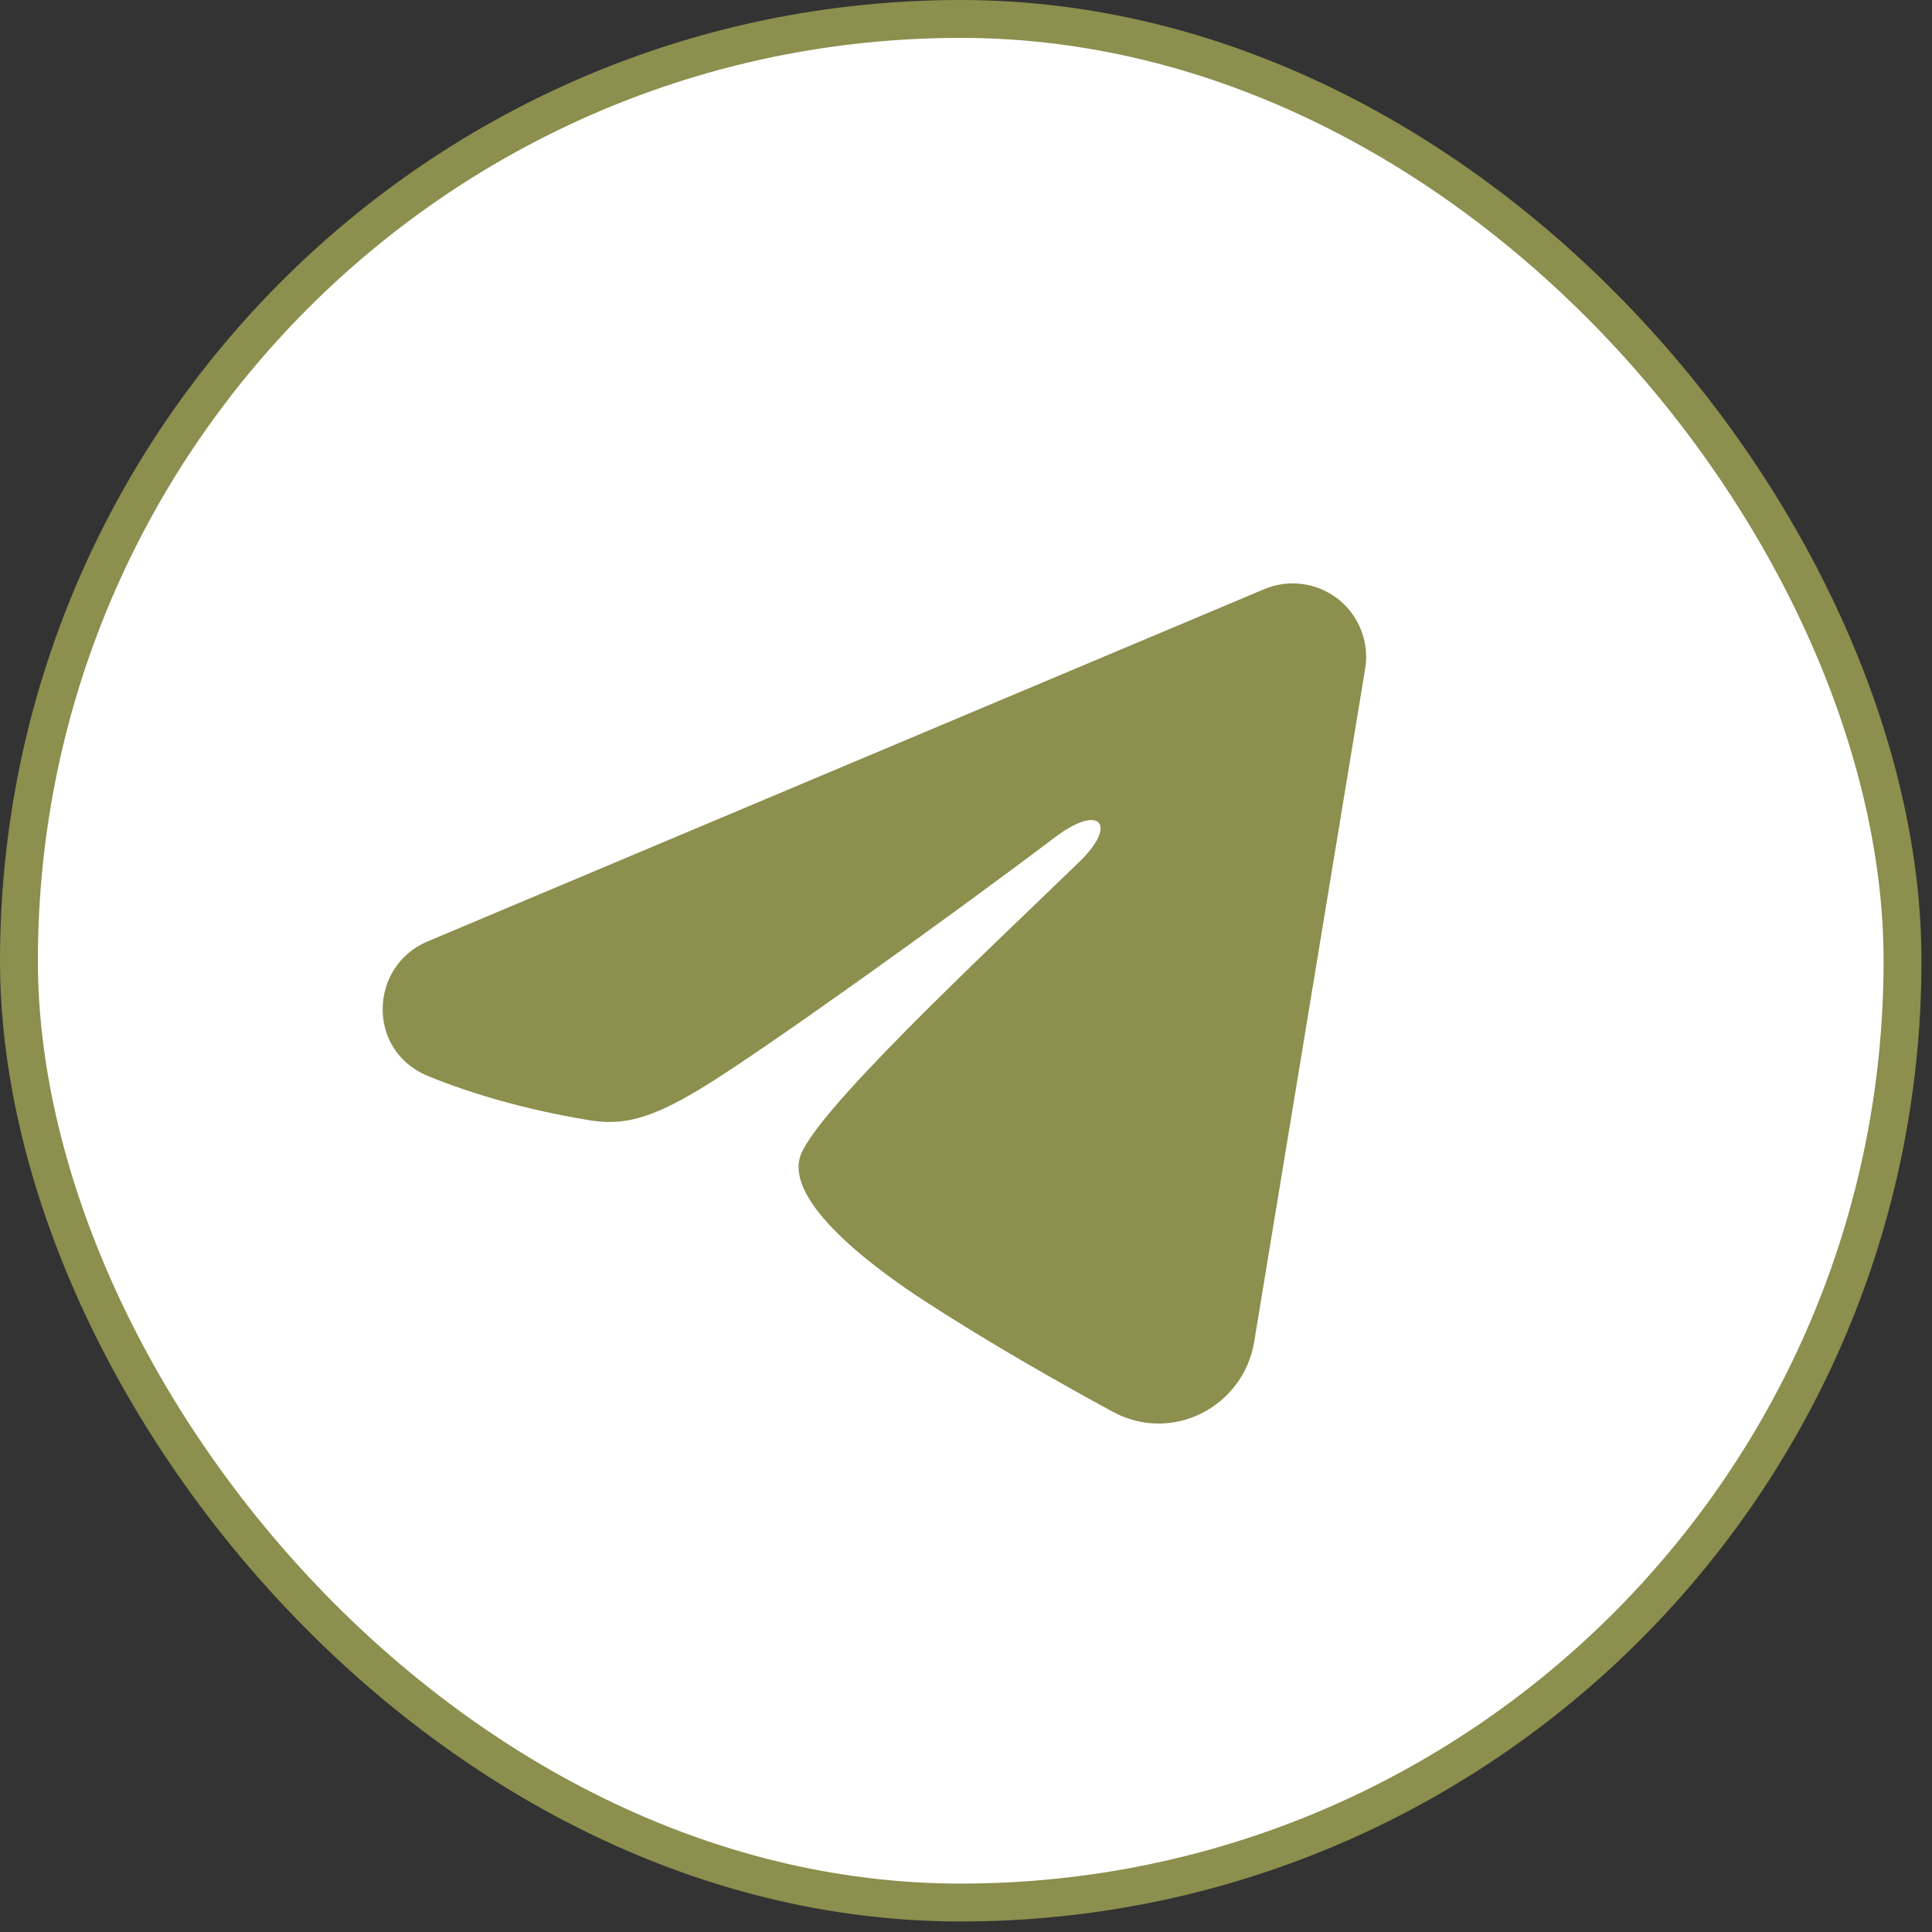
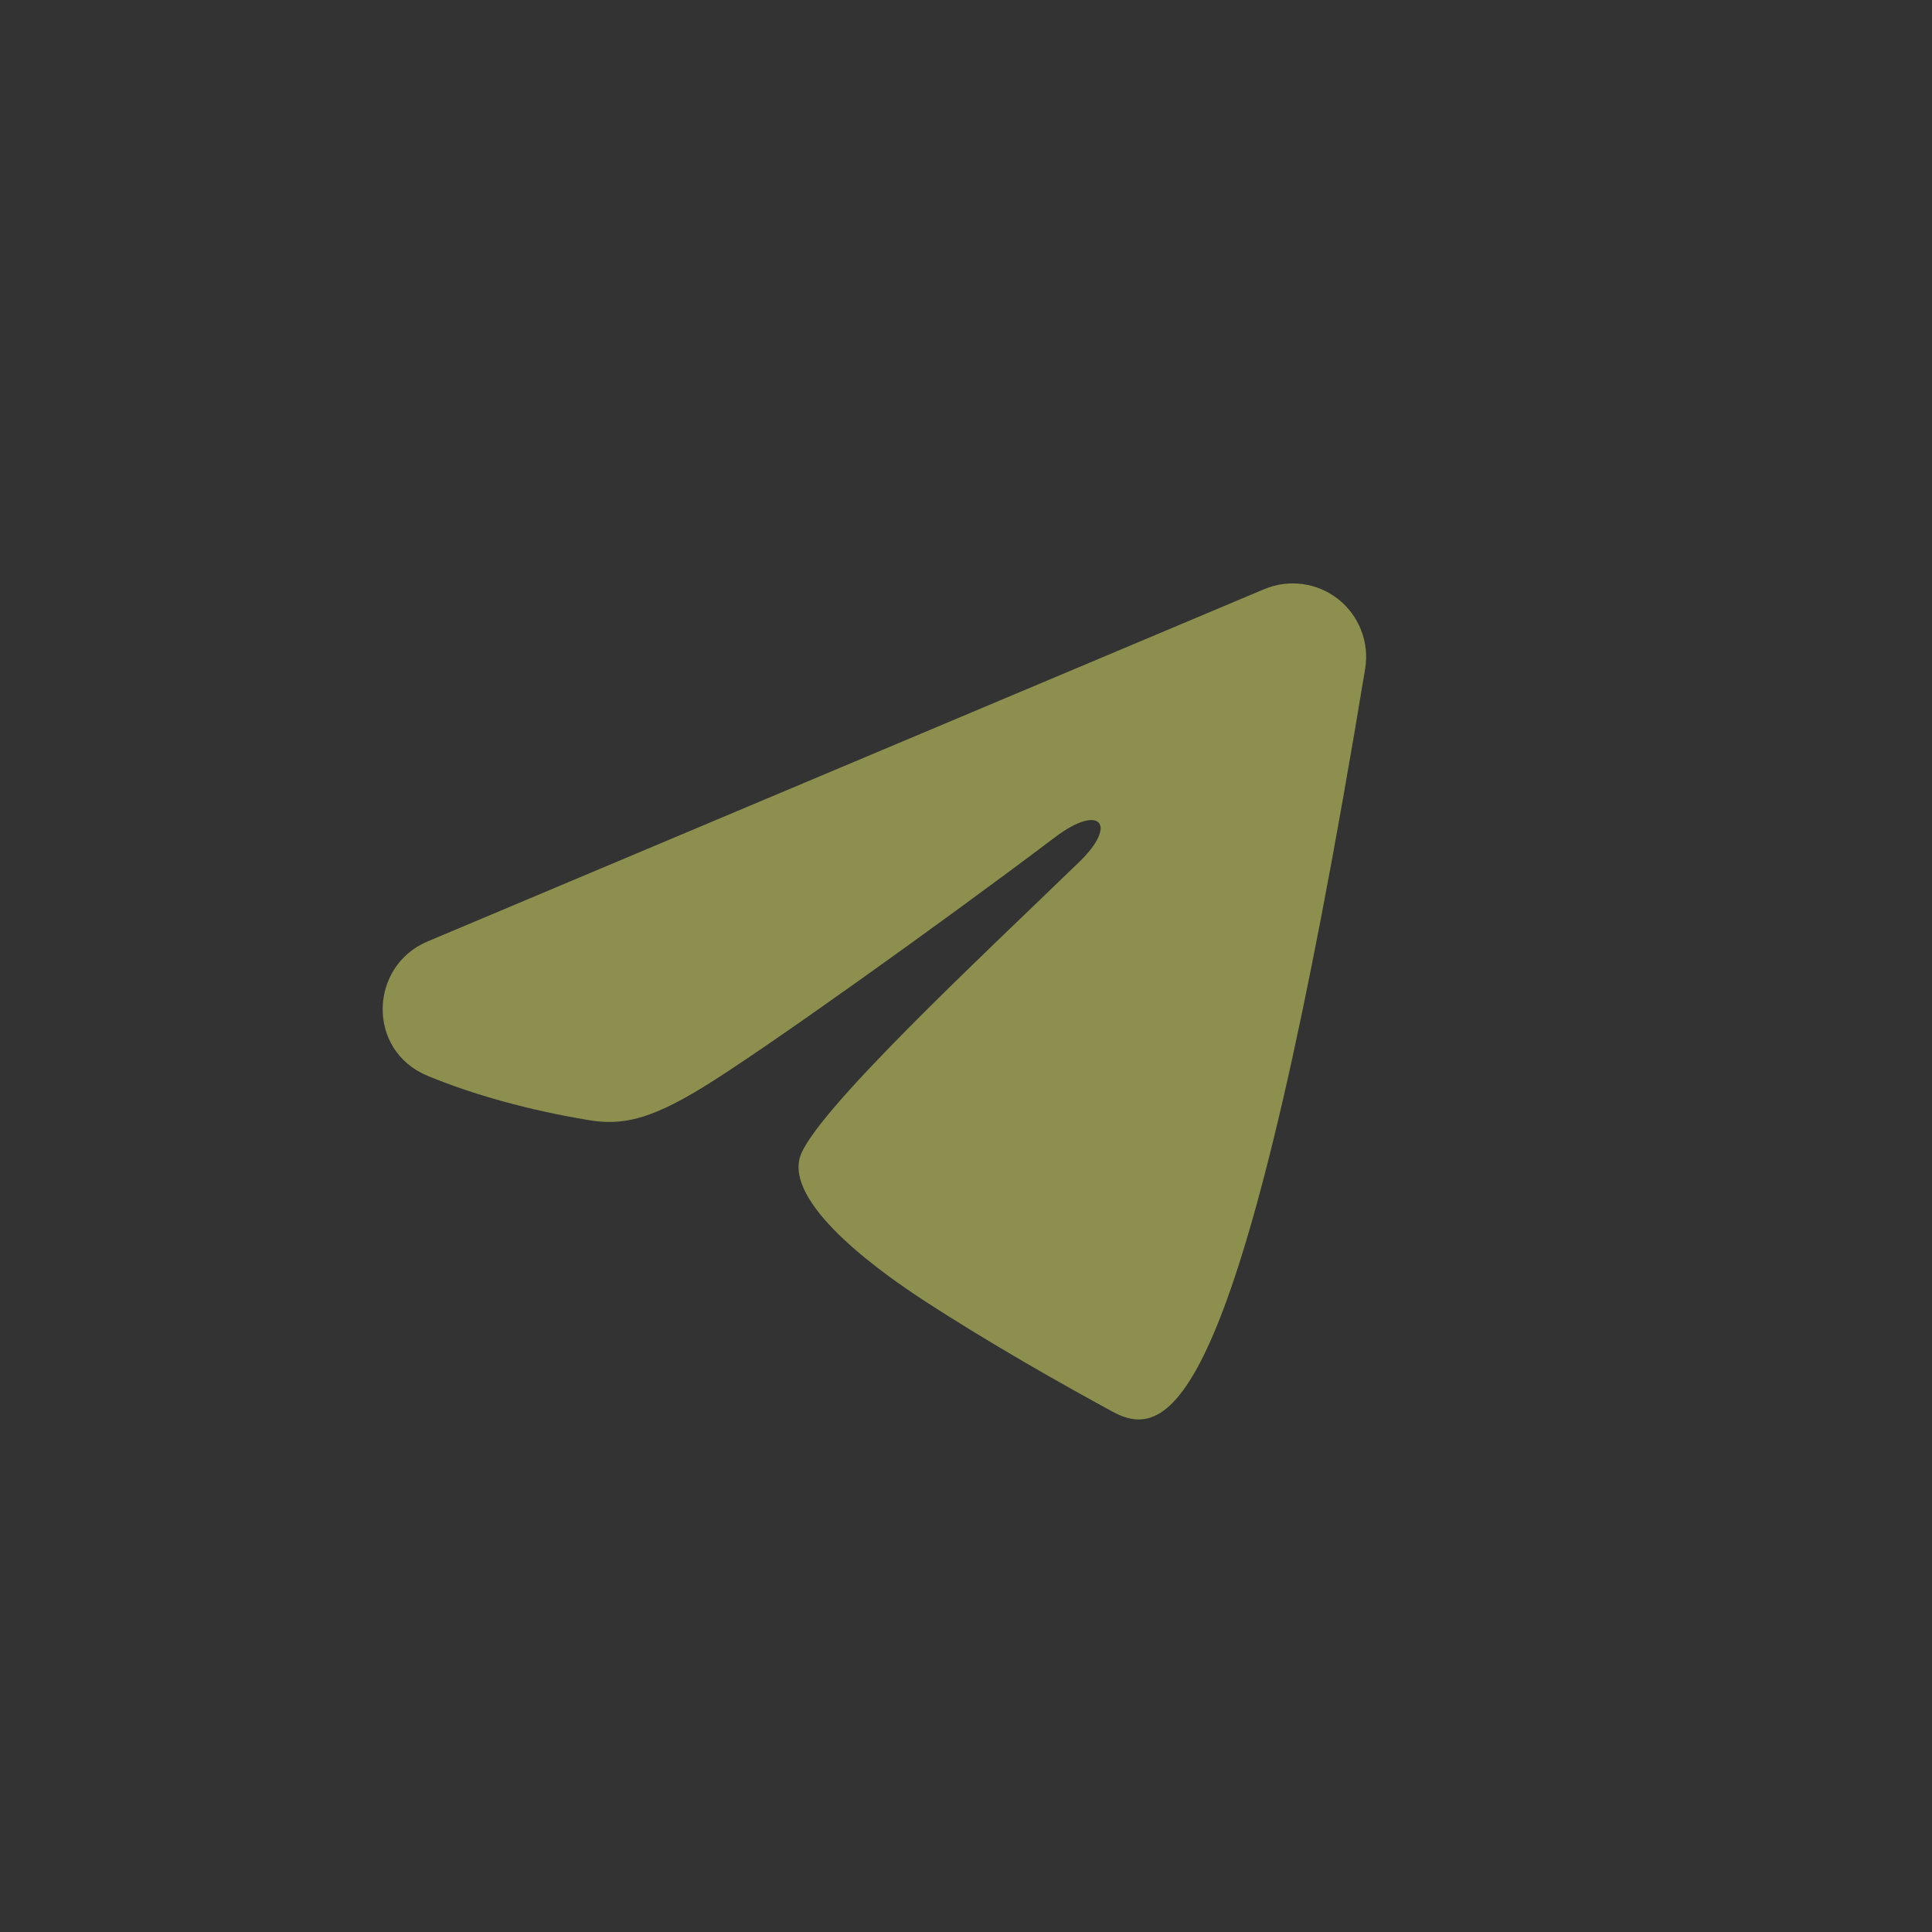
<svg xmlns="http://www.w3.org/2000/svg" width="51" height="51" viewBox="0 0 51 51" fill="none">
  <rect x="0" y="0" width="51" height="51" fill="#333333" stroke="none" />
-   <rect x="0.5" y="0.5" width="49.722" height="49.722" rx="24.861" fill="white" stroke="#8C8F4D" />
-   <path fill-rule="evenodd" clip-rule="evenodd" d="M33.373 15.552C33.693 15.418 34.042 15.371 34.385 15.418C34.728 15.464 35.053 15.602 35.325 15.816C35.597 16.031 35.806 16.314 35.931 16.637C36.057 16.96 36.093 17.311 36.037 17.652L33.107 35.422C32.823 37.136 30.942 38.119 29.37 37.265C28.056 36.551 26.103 35.45 24.346 34.302C23.468 33.727 20.777 31.887 21.108 30.577C21.392 29.457 25.913 25.249 28.496 22.747C29.51 21.764 29.048 21.197 27.85 22.101C24.877 24.346 20.103 27.76 18.524 28.721C17.132 29.568 16.406 29.713 15.538 29.568C13.954 29.305 12.486 28.896 11.287 28.399C9.667 27.727 9.746 25.5 11.286 24.852L33.373 15.552Z" fill="#8C8F4D" />
+   <path fill-rule="evenodd" clip-rule="evenodd" d="M33.373 15.552C33.693 15.418 34.042 15.371 34.385 15.418C34.728 15.464 35.053 15.602 35.325 15.816C35.597 16.031 35.806 16.314 35.931 16.637C36.057 16.96 36.093 17.311 36.037 17.652C32.823 37.136 30.942 38.119 29.37 37.265C28.056 36.551 26.103 35.45 24.346 34.302C23.468 33.727 20.777 31.887 21.108 30.577C21.392 29.457 25.913 25.249 28.496 22.747C29.51 21.764 29.048 21.197 27.85 22.101C24.877 24.346 20.103 27.76 18.524 28.721C17.132 29.568 16.406 29.713 15.538 29.568C13.954 29.305 12.486 28.896 11.287 28.399C9.667 27.727 9.746 25.5 11.286 24.852L33.373 15.552Z" fill="#8C8F4D" />
</svg>